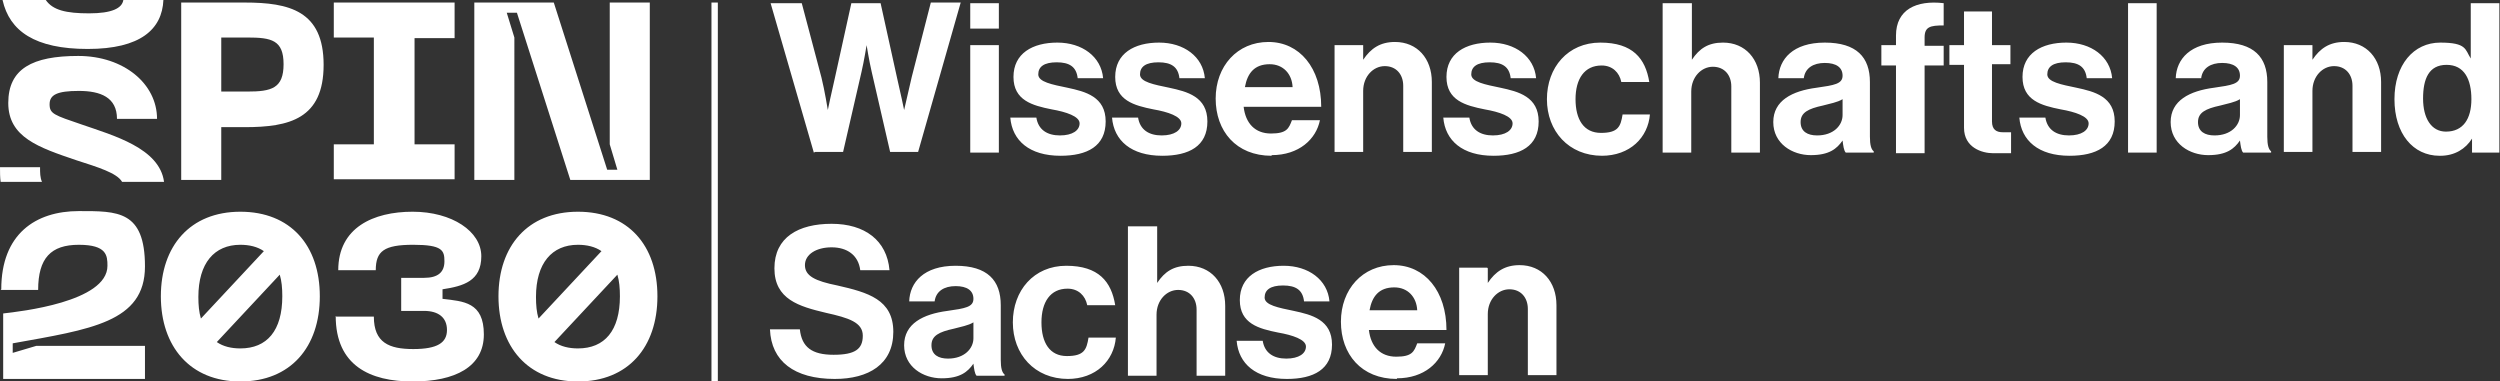
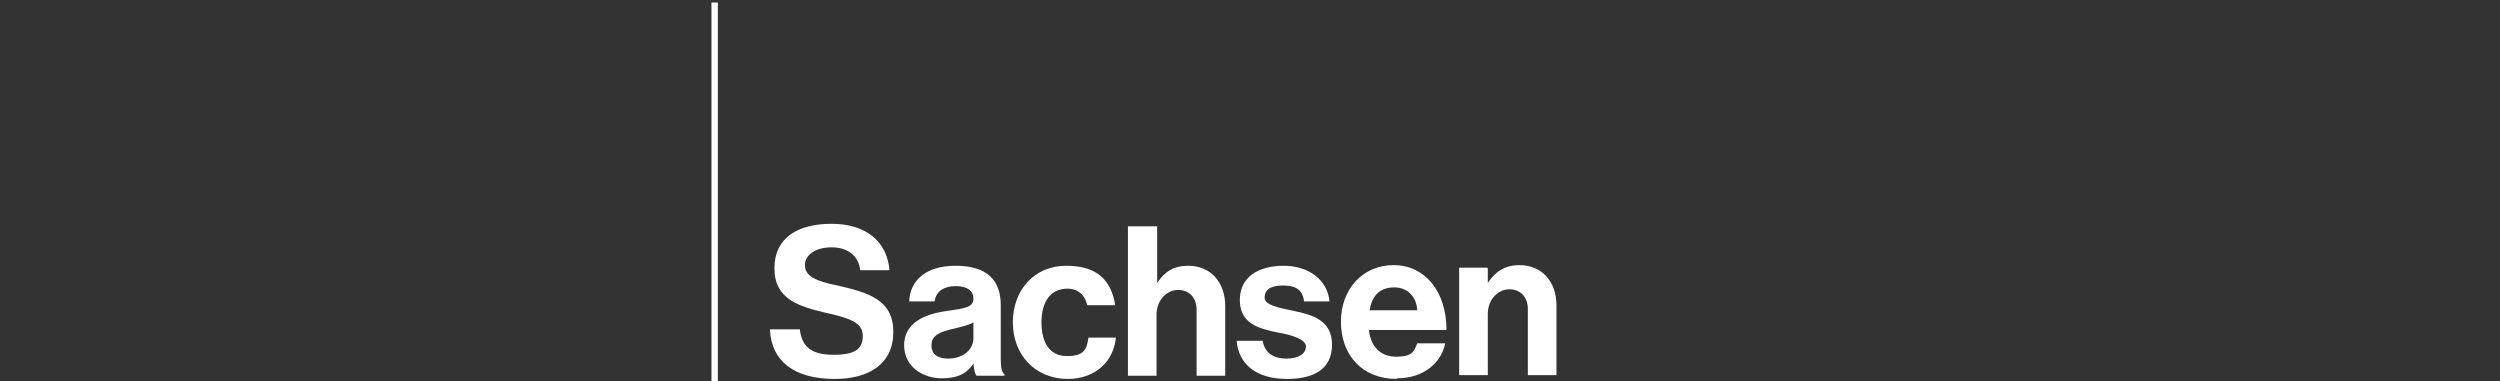
<svg xmlns="http://www.w3.org/2000/svg" id="Ebene_1" data-name="Ebene 1" width="393.2" height="60" version="1.1" viewBox="0 0 393.2 60">
  <rect x="0" y="0" width="393.2" height="60" fill="#333333" stroke="none" />
  <defs>
    <style>
      .cls-1 {
        fill: #fff;
        stroke-width: 0px;
      }
    </style>
  </defs>
-   <path class="cls-1" d="M128,24L121.2.5h4.9l3.1,11.7c.5,2,1,5.1,1,5.1h0s.6-2.9,1.1-5l2.6-11.8h4.6l2.6,11.8c.5,2.1,1.1,5,1.1,5h0s.7-3.1,1.2-5.2l3-11.7h4.7l-6.7,23.5h-4.4l-2.9-12.6c-.4-1.7-.8-4.2-.8-4.2h0s-.4,2.5-.8,4.2l-2.9,12.6h-4.4ZM152.6,24V7.1h4.5v16.9h-4.5ZM152.6,4.5V.5h4.5v4h-4.5ZM166.8,24.5c-4.9,0-7.6-2.4-7.9-6h4.1c.3,1.9,1.7,2.8,3.7,2.8s3.1-.8,3.1-1.9-2.1-1.8-4.4-2.2c-3-.6-6-1.4-6-5.1s3-5.4,6.9-5.4,6.9,2.2,7.2,5.6h-4c-.2-1.8-1.3-2.5-3.3-2.5s-2.9.7-2.9,1.9,2.2,1.6,4.6,2.1c2.8.6,6,1.4,6,5.3s-2.9,5.4-7.1,5.4ZM182.8,24.5c-4.9,0-7.6-2.4-7.9-6h4.1c.3,1.9,1.7,2.8,3.7,2.8s3.1-.8,3.1-1.9-2.1-1.8-4.4-2.2c-3-.6-6-1.4-6-5.1s3-5.4,6.9-5.4,6.9,2.2,7.2,5.6h-4c-.2-1.8-1.3-2.5-3.3-2.5s-2.9.7-2.9,1.9,2.2,1.6,4.6,2.1c2.8.6,6,1.4,6,5.3s-2.9,5.4-7.1,5.4ZM200,24.5c-5.6,0-8.8-3.9-8.8-9s3.4-8.9,8.3-8.9,8.3,4.1,8.3,10.2h-12.2c.3,2.6,1.8,4.2,4.3,4.2s2.8-.8,3.3-2.1h4.4c-.6,3-3.3,5.5-7.6,5.5ZM199.7,10.1c-2.4,0-3.5,1.4-3.9,3.6h7.5c-.1-2.1-1.5-3.6-3.6-3.6ZM214.4,7.1v2.3h0c1.2-1.8,2.7-2.8,5-2.8,3.5,0,5.8,2.6,5.8,6.3v11h-4.5v-10.4c0-1.8-1.1-3.1-2.9-3.1s-3.4,1.6-3.4,3.9v9.6h-4.5V7.1h4.4ZM234.9,24.5c-4.9,0-7.6-2.4-7.9-6h4.1c.3,1.9,1.7,2.8,3.7,2.8s3.1-.8,3.1-1.9-2.1-1.8-4.4-2.2c-3-.6-6-1.4-6-5.1s3-5.4,6.9-5.4,6.9,2.2,7.2,5.6h-4c-.2-1.8-1.3-2.5-3.3-2.5s-2.9.7-2.9,1.9,2.2,1.6,4.6,2.1c2.8.6,6,1.4,6,5.3s-2.9,5.4-7.1,5.4ZM252,24.5c-5.3,0-8.7-3.9-8.7-8.9s3.3-8.9,8.4-8.9,7.1,2.5,7.7,6.2h-4.4c-.3-1.5-1.4-2.6-3.1-2.6-2.7,0-4.1,2.1-4.1,5.3s1.3,5.3,4,5.3,3.1-1,3.4-2.9h4.3c-.3,3.6-3.1,6.5-7.6,6.5ZM266.1.5v8.9h0c1.2-1.8,2.6-2.7,4.9-2.7,3.5,0,5.8,2.6,5.8,6.3v11h-4.5v-10.4c0-1.8-1.1-3.1-2.9-3.1s-3.4,1.6-3.4,3.9v9.6h-4.5V.5h4.5ZM290.3,24c-.3-.3-.4-1.1-.5-1.9h0c-.9,1.3-2.1,2.3-5,2.3s-5.9-1.8-5.9-5.2,3-4.9,6.8-5.4c2.8-.4,4.1-.6,4.1-1.9s-1-2-2.8-2-3.1.8-3.3,2.4h-4c.1-3,2.3-5.6,7.3-5.6s7.1,2.3,7.1,6.2v8.6c0,1.3.2,2,.6,2.3v.2h-4.3ZM285.8,21.3c2.6,0,4-1.6,4-3.2v-2.5c-.8.5-2,.7-3.1,1-2.3.5-3.5,1.1-3.5,2.6s1.1,2.1,2.6,2.1ZM295.9,10.2v-3.1h2.3v-1.5c0-4.1,3.2-5.6,7.5-5.1v3.5c-2.1,0-3,.2-3,1.9v1.3h3v3.1h-3v13.8h-4.5v-13.8h-2.3ZM306.6,10.1v-3h2.3V1.8h4.4v5.3h2.9v3h-2.9v9c0,1.3.7,1.7,1.7,1.7s1.3,0,1.3,0v3.3s-1,0-2.8,0-4.6-.9-4.6-4v-9.9h-2.3ZM325.5,24.5c-4.9,0-7.6-2.4-7.9-6h4.1c.3,1.9,1.7,2.8,3.7,2.8s3.1-.8,3.1-1.9-2.1-1.8-4.4-2.2c-3-.6-6-1.4-6-5.1s3-5.4,6.9-5.4,6.9,2.2,7.2,5.6h-4c-.2-1.8-1.3-2.5-3.3-2.5s-2.9.7-2.9,1.9,2.2,1.6,4.6,2.1c2.8.6,6,1.4,6,5.3s-2.9,5.4-7.1,5.4ZM334.7,24V.5h4.5v23.5h-4.5ZM352.8,24c-.3-.3-.4-1.1-.5-1.9h0c-.9,1.3-2.1,2.3-5,2.3s-5.9-1.8-5.9-5.2,3-4.9,6.8-5.4c2.8-.4,4.1-.6,4.1-1.9s-1-2-2.8-2-3.1.8-3.3,2.4h-4c.1-3,2.3-5.6,7.3-5.6s7.1,2.3,7.1,6.2v8.6c0,1.3.2,2,.6,2.3v.2h-4.3ZM348.3,21.3c2.6,0,4-1.6,4-3.2v-2.5c-.8.5-2,.7-3.1,1-2.3.5-3.5,1.1-3.5,2.6s1.1,2.1,2.6,2.1ZM363.7,7.1v2.3h0c1.2-1.8,2.7-2.8,5-2.8,3.5,0,5.8,2.6,5.8,6.3v11h-4.5v-10.4c0-1.8-1.1-3.1-2.9-3.1s-3.4,1.6-3.4,3.9v9.6h-4.5V7.1h4.4ZM383.7,24.5c-4.2,0-7.1-3.5-7.1-8.9s3-8.9,7.2-8.9,3.9,1.1,4.8,2.5h0V.5h4.5v23.5h-4.3v-2.2h0c-1,1.6-2.7,2.7-5,2.7ZM384.7,20.7c2.7,0,4-2,4-5.1s-1.1-5.4-3.9-5.4-3.7,2.2-3.7,5.3,1.3,5.2,3.6,5.2Z" />
  <path class="cls-1" d="M131.3,59.6c-6.4,0-10-2.8-10.2-7.8h4.7c.3,2.8,1.9,4,5.3,4s4.6-.9,4.6-3-2.2-2.8-5.8-3.6c-4.2-1-8.1-2.1-8.1-7s3.8-7,9-7,8.7,2.6,9.1,7.3h-4.6c-.3-2.4-2.1-3.6-4.5-3.6s-4.2,1.1-4.2,2.8,1.6,2.5,5.1,3.2c4.8,1.1,8.8,2.2,8.8,7.3s-3.9,7.4-9.2,7.4ZM153.6,59.1c-.3-.3-.4-1.1-.5-1.9h0c-.9,1.3-2.1,2.3-5,2.3s-5.9-1.8-5.9-5.2,3-4.9,6.8-5.4c2.8-.4,4.1-.6,4.1-1.9s-1-2-2.8-2-3.1.8-3.3,2.4h-4c.1-3,2.3-5.6,7.3-5.6s7.1,2.3,7.1,6.2v8.6c0,1.3.2,2,.6,2.3v.2h-4.3ZM149.1,56.4c2.6,0,4-1.6,4-3.2v-2.5c-.8.5-2,.7-3.1,1-2.3.5-3.5,1.1-3.5,2.6s1.1,2.1,2.6,2.1ZM168,59.6c-5.3,0-8.7-3.9-8.7-8.9s3.3-8.9,8.4-8.9,7.1,2.5,7.7,6.2h-4.4c-.3-1.5-1.4-2.6-3.1-2.6-2.7,0-4.1,2.1-4.1,5.3s1.3,5.3,4,5.3,3.1-1,3.4-2.9h4.3c-.3,3.6-3.1,6.5-7.6,6.5ZM182,35.6v8.9h0c1.2-1.8,2.6-2.7,4.9-2.7,3.5,0,5.8,2.6,5.8,6.3v11h-4.5v-10.4c0-1.8-1.1-3.1-2.9-3.1s-3.4,1.6-3.4,3.9v9.6h-4.5v-23.5h4.5ZM202.4,59.6c-4.9,0-7.6-2.4-7.9-6h4.1c.3,1.9,1.7,2.8,3.7,2.8s3.1-.8,3.1-1.9-2.1-1.8-4.4-2.2c-3-.6-6-1.4-6-5.1s3-5.4,6.9-5.4,6.9,2.2,7.2,5.6h-4c-.2-1.8-1.3-2.5-3.3-2.5s-2.9.7-2.9,1.9,2.2,1.6,4.6,2.1c2.8.6,6,1.4,6,5.3s-2.9,5.4-7.1,5.4ZM219.7,59.6c-5.6,0-8.8-3.9-8.8-9s3.4-8.9,8.3-8.9,8.3,4.1,8.3,10.2h-12.2c.3,2.6,1.8,4.2,4.3,4.2s2.8-.8,3.3-2.1h4.4c-.6,3-3.3,5.5-7.6,5.5ZM219.3,45.2c-2.4,0-3.5,1.4-3.9,3.6h7.5c-.1-2.1-1.5-3.6-3.6-3.6ZM234,42.2v2.3h0c1.2-1.8,2.7-2.8,5-2.8,3.5,0,5.8,2.6,5.8,6.3v11h-4.5v-10.4c0-1.8-1.1-3.1-2.9-3.1s-3.4,1.6-3.4,3.9v9.6h-4.5v-16.9h4.4Z" />
  <rect class="cls-1" x="111.9" y=".4" width="1" height="59.6" />
-   <path class="cls-1" d="M38.5.4h-10v27.9h6.3v-8.3h3.7c7,0,12.4-1.3,12.4-9.8S45.5.4,38.5.4ZM38.9,14.4h-4.1V5.9h4.1c3.8,0,5.7.4,5.7,4.2s-1.9,4.3-5.7,4.3ZM71.5,5.9V.4h-19v5.5h6.3v16.8h-6.3v5.5h19v-5.5h-6.3V6h6.3ZM74.6,28.3h6.3V5.9l-1.2-3.9h1.6l8.4,26.3h12.5V.4h-6.3v22.3l1.2,4h-1.6L87.1.4h-12.5v27.9ZM25.7,0c-.2,4.6-3.6,7.7-11.9,7.7S1.5,4.9.4,0h6.8c1.1,1.6,3.2,2.1,6.8,2.1s5.2-.8,5.4-2.1h6.3ZM6.3,26.3c0,.9,0,1.6.3,2.3H.1c-.1-.7-.1-1.5-.1-2.3h6.3ZM25.7,28.6h-6.5c-.8-1.4-3.8-2.3-7.2-3.4-5.9-2-10.7-3.6-10.7-9s3.8-7.4,11-7.4,12.4,4.4,12.4,9.9h-6.3c0-3.4-2.6-4.4-6-4.4s-4.6.6-4.6,2.1.7,1.7,5.1,3.2c4.9,1.7,12.2,3.7,12.9,9ZM.1,45.6h5.9c0-5,2-7.1,6.4-7.1s4.5,1.7,4.5,3.3c0,5.7-13.8,7.2-16.4,7.5v10.3h22.3v-5.2H5.7l-3.7,1.1v-1.5c12.2-2.2,20.8-3.3,20.8-12.1s-4.3-8.7-10.4-8.7c-6.8,0-12.2,3.6-12.2,12.3ZM37.8,33.3c-7.9,0-12.5,5.4-12.5,13.3s4.6,13.4,12.5,13.4,12.5-5.4,12.5-13.4-4.6-13.3-12.5-13.3ZM37.8,38.5c1.4,0,2.7.3,3.7,1l-9.9,10.6c-.3-1-.4-2.1-.4-3.4,0-5.3,2.5-8.2,6.6-8.2ZM37.8,54.8c-1.4,0-2.7-.3-3.7-1l9.9-10.6c.3,1,.4,2.1.4,3.4,0,5.4-2.4,8.2-6.6,8.2ZM52.8,49.7c0,7.8,5.4,10.3,12.1,10.3s11.2-2.3,11.2-7.4-3.2-5.2-6.5-5.6v-1.5c3.3-.5,6.1-1.3,6.1-5.2s-4.6-7-10.8-7-11.7,2.5-11.7,9.2h5.9c0-3,1.3-4,5.9-4s4.9.9,4.9,2.6-1,2.6-3.2,2.6h-3.6v5.2h3.6c2.2,0,3.6,1,3.6,3s-1.5,3-5.3,3-6.2-1-6.2-5.1h-5.9ZM90.9,33.3c-7.9,0-12.5,5.4-12.5,13.3s4.6,13.4,12.5,13.4,12.5-5.4,12.5-13.4-4.6-13.3-12.5-13.3ZM90.9,38.5c1.4,0,2.7.3,3.7,1l-9.9,10.6c-.3-1-.4-2.1-.4-3.4,0-5.3,2.5-8.2,6.6-8.2ZM90.9,54.8c-1.4,0-2.7-.3-3.7-1l9.9-10.6c.3,1,.4,2.1.4,3.4,0,5.4-2.4,8.2-6.6,8.2Z" />
</svg>